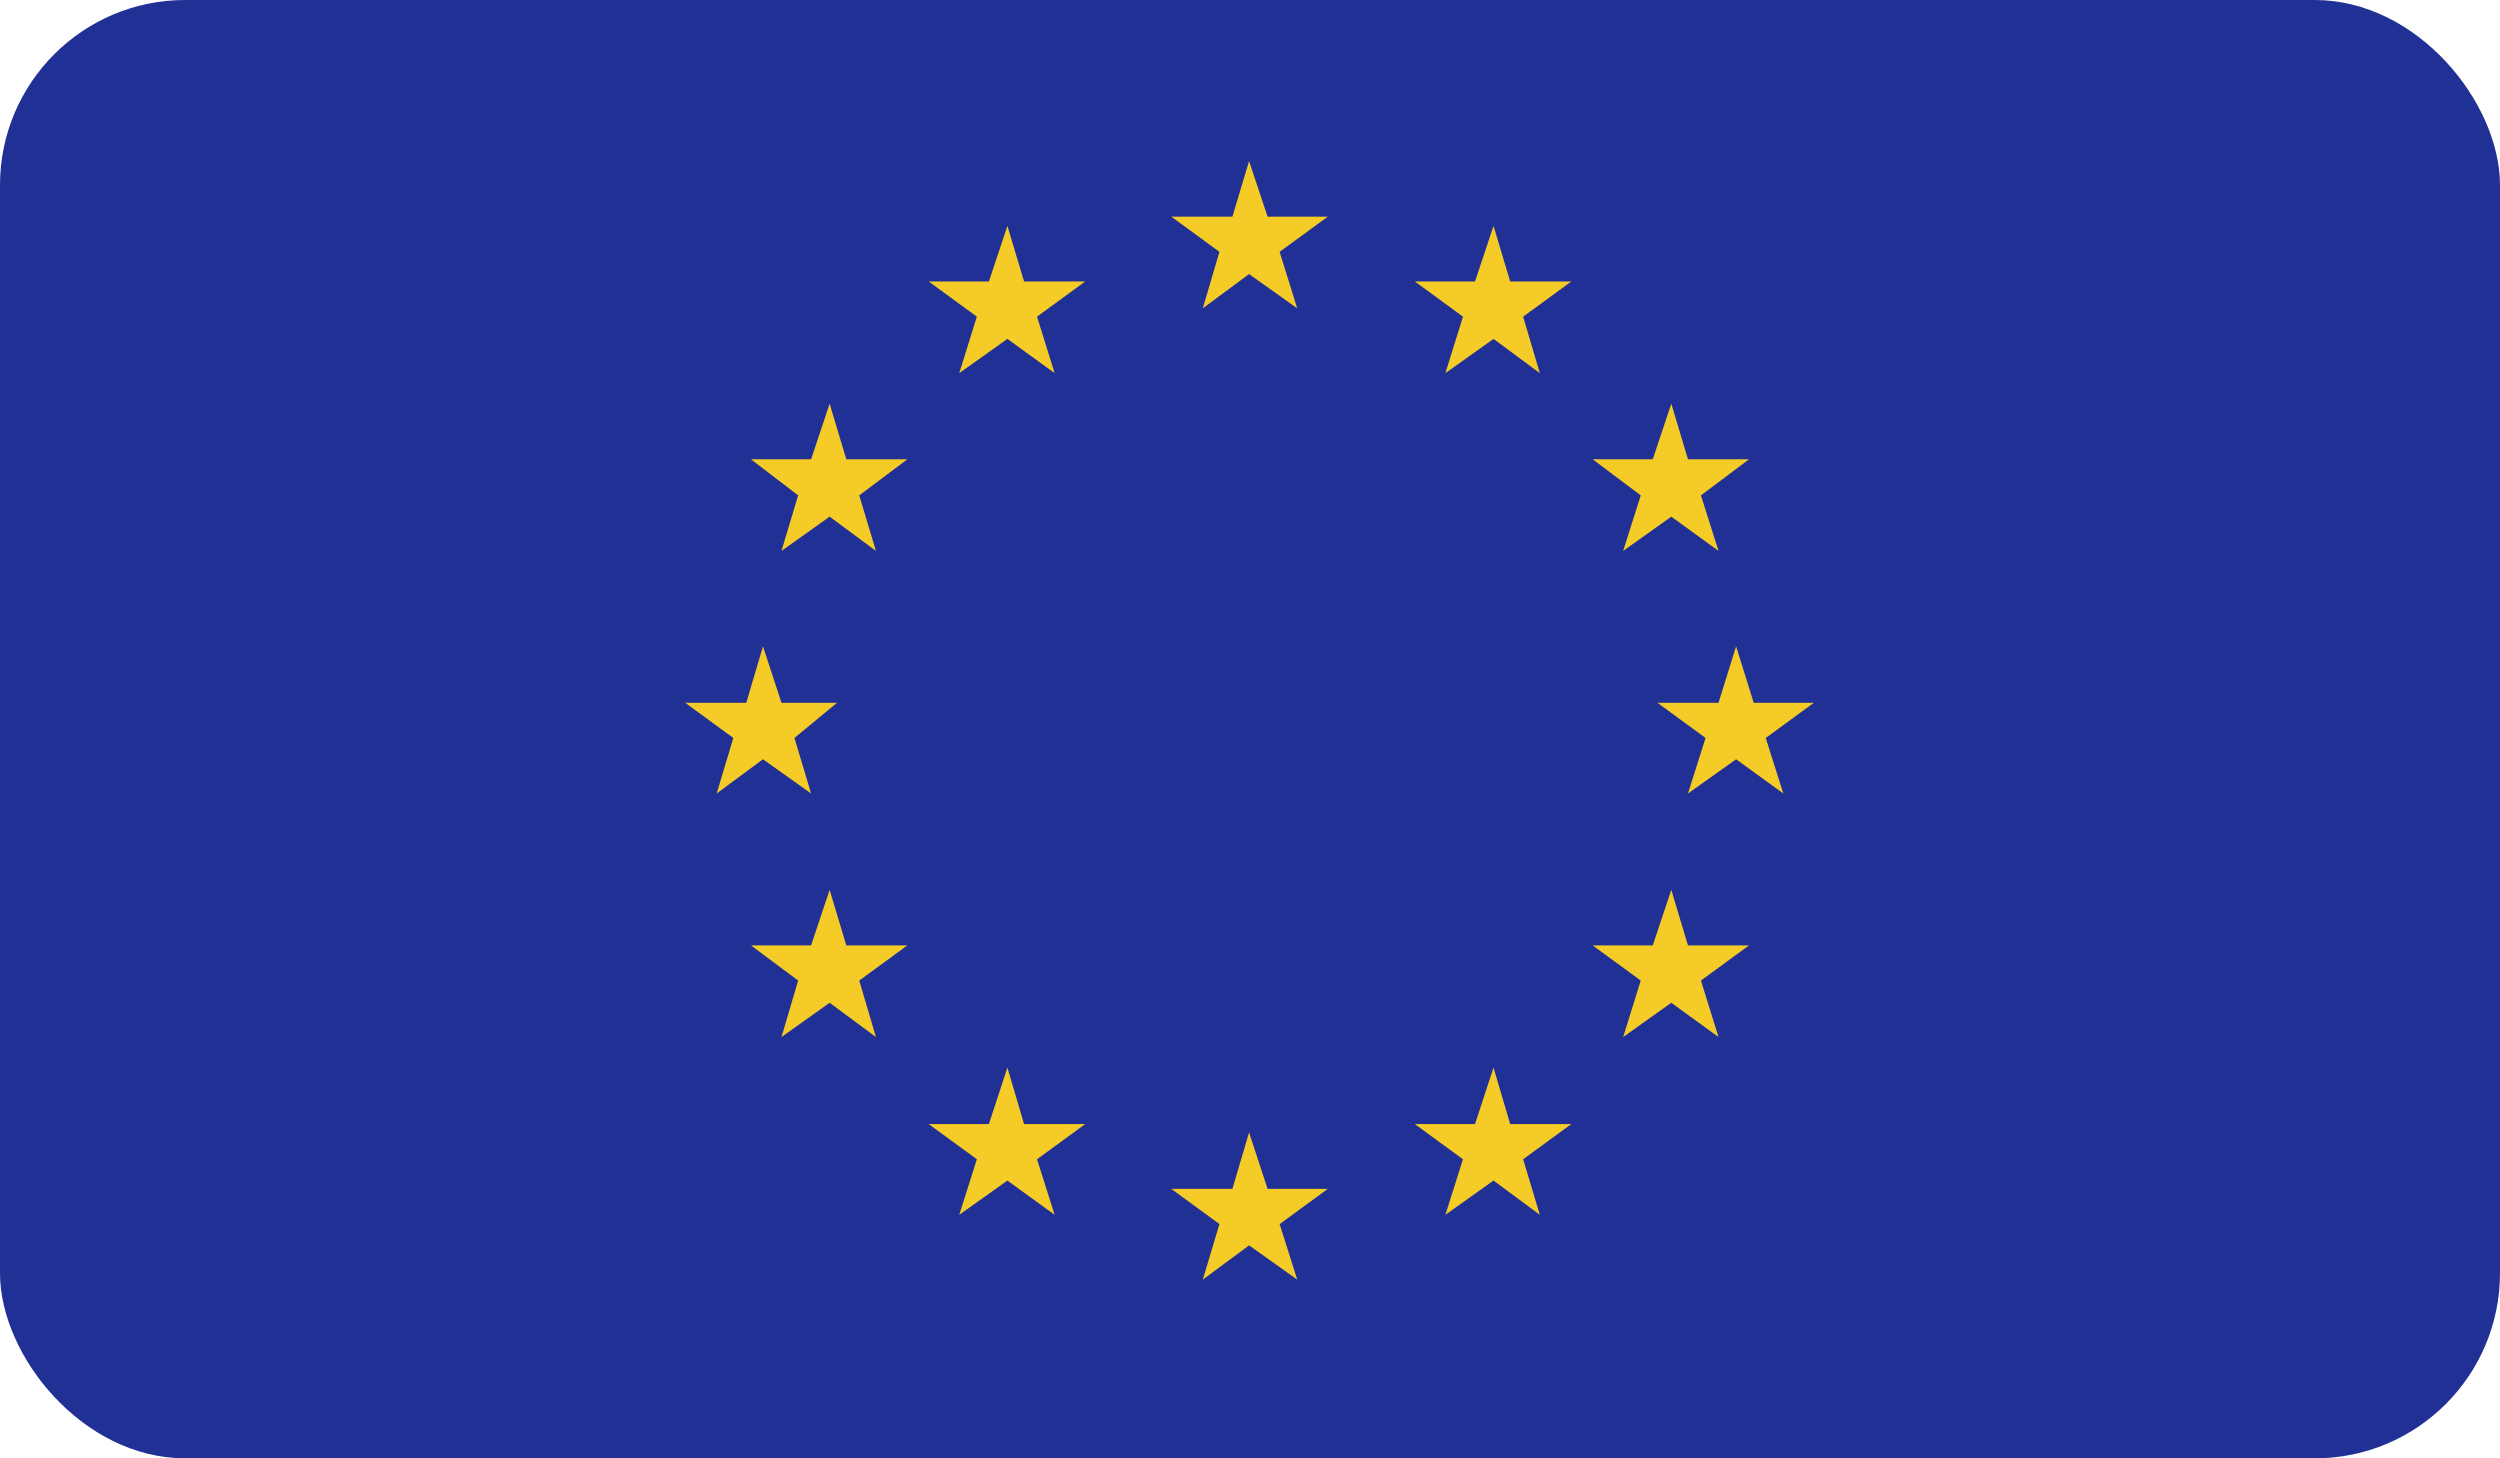
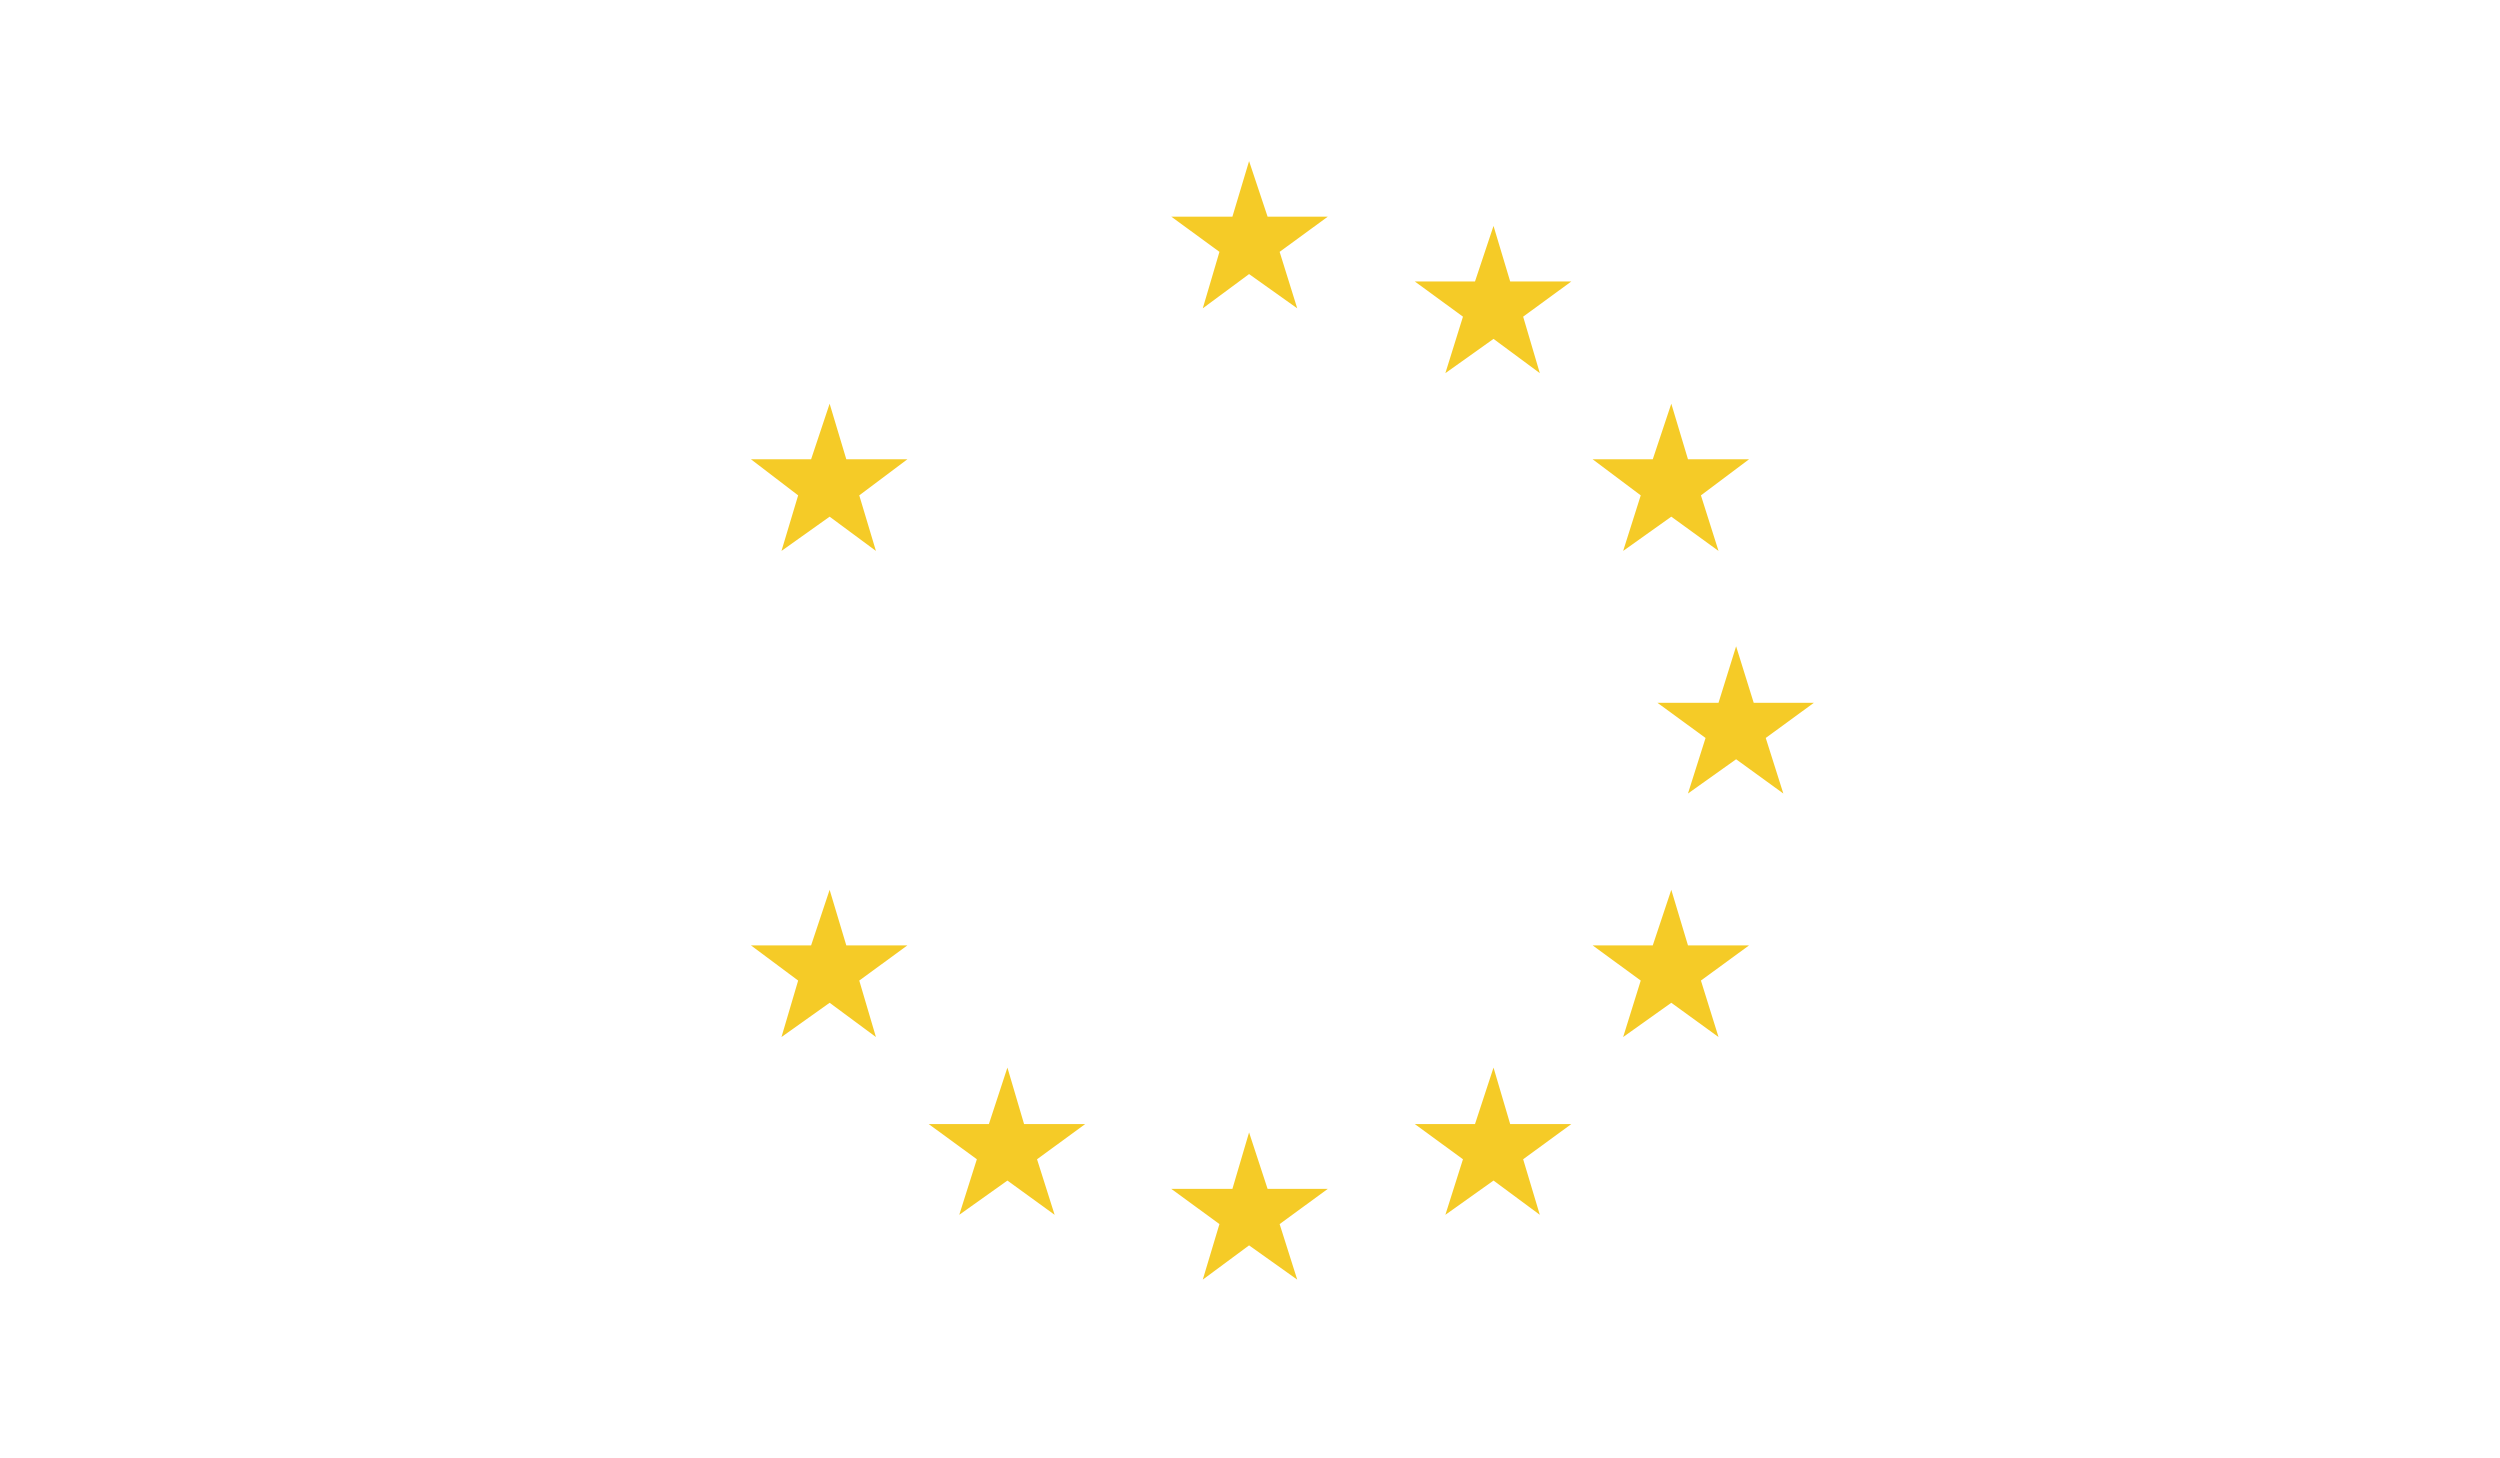
<svg xmlns="http://www.w3.org/2000/svg" width="27" height="15.75" viewBox="0 0 27 15.75">
  <defs>
    <clipPath id="a">
      <rect width="27" height="15.75" rx="2" fill="none" />
    </clipPath>
  </defs>
  <g clip-path="url(#a)">
-     <rect width="27" height="15.75" fill="#213095" />
    <polygon points="13.49 1.74 13.31 2.34 12.65 2.34 13.17 2.72 12.99 3.33 13.49 2.96 14.01 3.33 13.82 2.72 14.34 2.34 13.69 2.34 13.49 1.74" fill="#f5cb27" />
    <polygon points="13.69 12.84 13.49 12.23 13.31 12.84 12.65 12.84 13.17 13.22 12.99 13.82 13.49 13.45 14.01 13.82 13.82 13.22 14.34 12.84 13.69 12.84" fill="#f5cb27" />
-     <polygon points="8.24 8.2 8.76 8.57 8.58 7.97 9.04 7.59 8.44 7.59 8.24 6.98 8.06 7.59 7.4 7.59 7.92 7.97 7.74 8.57 8.24 8.2" fill="#f5cb27" />
-     <polygon points="10.88 2.44 10.68 3.04 10.03 3.04 10.55 3.42 10.36 4.03 10.88 3.66 11.39 4.03 11.2 3.42 11.72 3.04 11.06 3.04 10.88 2.44" fill="#f5cb27" />
    <polygon points="8.96 4.36 8.76 4.96 8.11 4.96 8.62 5.35 8.44 5.95 8.96 5.58 9.46 5.95 9.28 5.35 9.8 4.96 9.14 4.96 8.96 4.36" fill="#f5cb27" />
    <polygon points="9.14 10.21 8.96 9.61 8.76 10.21 8.11 10.21 8.62 10.59 8.44 11.2 8.96 10.83 9.46 11.2 9.28 10.59 9.8 10.21 9.14 10.21" fill="#f5cb27" />
    <polygon points="11.06 12.14 10.88 11.53 10.68 12.14 10.03 12.14 10.55 12.52 10.36 13.12 10.88 12.75 11.39 13.12 11.2 12.52 11.72 12.14 11.06 12.14" fill="#f5cb27" />
    <polygon points="19.59 7.59 18.94 7.59 18.75 6.98 18.56 7.59 17.9 7.59 18.42 7.97 18.23 8.57 18.75 8.2 19.26 8.57 19.07 7.97 19.59 7.59" fill="#f5cb27" />
    <polygon points="16.13 2.44 15.93 3.04 15.28 3.04 15.8 3.42 15.61 4.03 16.13 3.66 16.63 4.03 16.45 3.42 16.97 3.04 16.31 3.04 16.13 2.44" fill="#f5cb27" />
    <polygon points="17.72 5.35 17.53 5.95 18.05 5.58 18.56 5.95 18.37 5.35 18.89 4.96 18.23 4.96 18.05 4.36 17.85 4.96 17.2 4.96 17.72 5.35" fill="#f5cb27" />
    <polygon points="18.23 10.21 18.05 9.61 17.85 10.21 17.2 10.21 17.72 10.59 17.53 11.2 18.05 10.83 18.56 11.2 18.37 10.59 18.89 10.21 18.23 10.21" fill="#f5cb27" />
    <polygon points="16.31 12.14 16.13 11.53 15.93 12.14 15.28 12.14 15.8 12.52 15.61 13.12 16.13 12.75 16.63 13.12 16.45 12.52 16.97 12.14 16.31 12.14" fill="#f5cb27" />
  </g>
</svg>